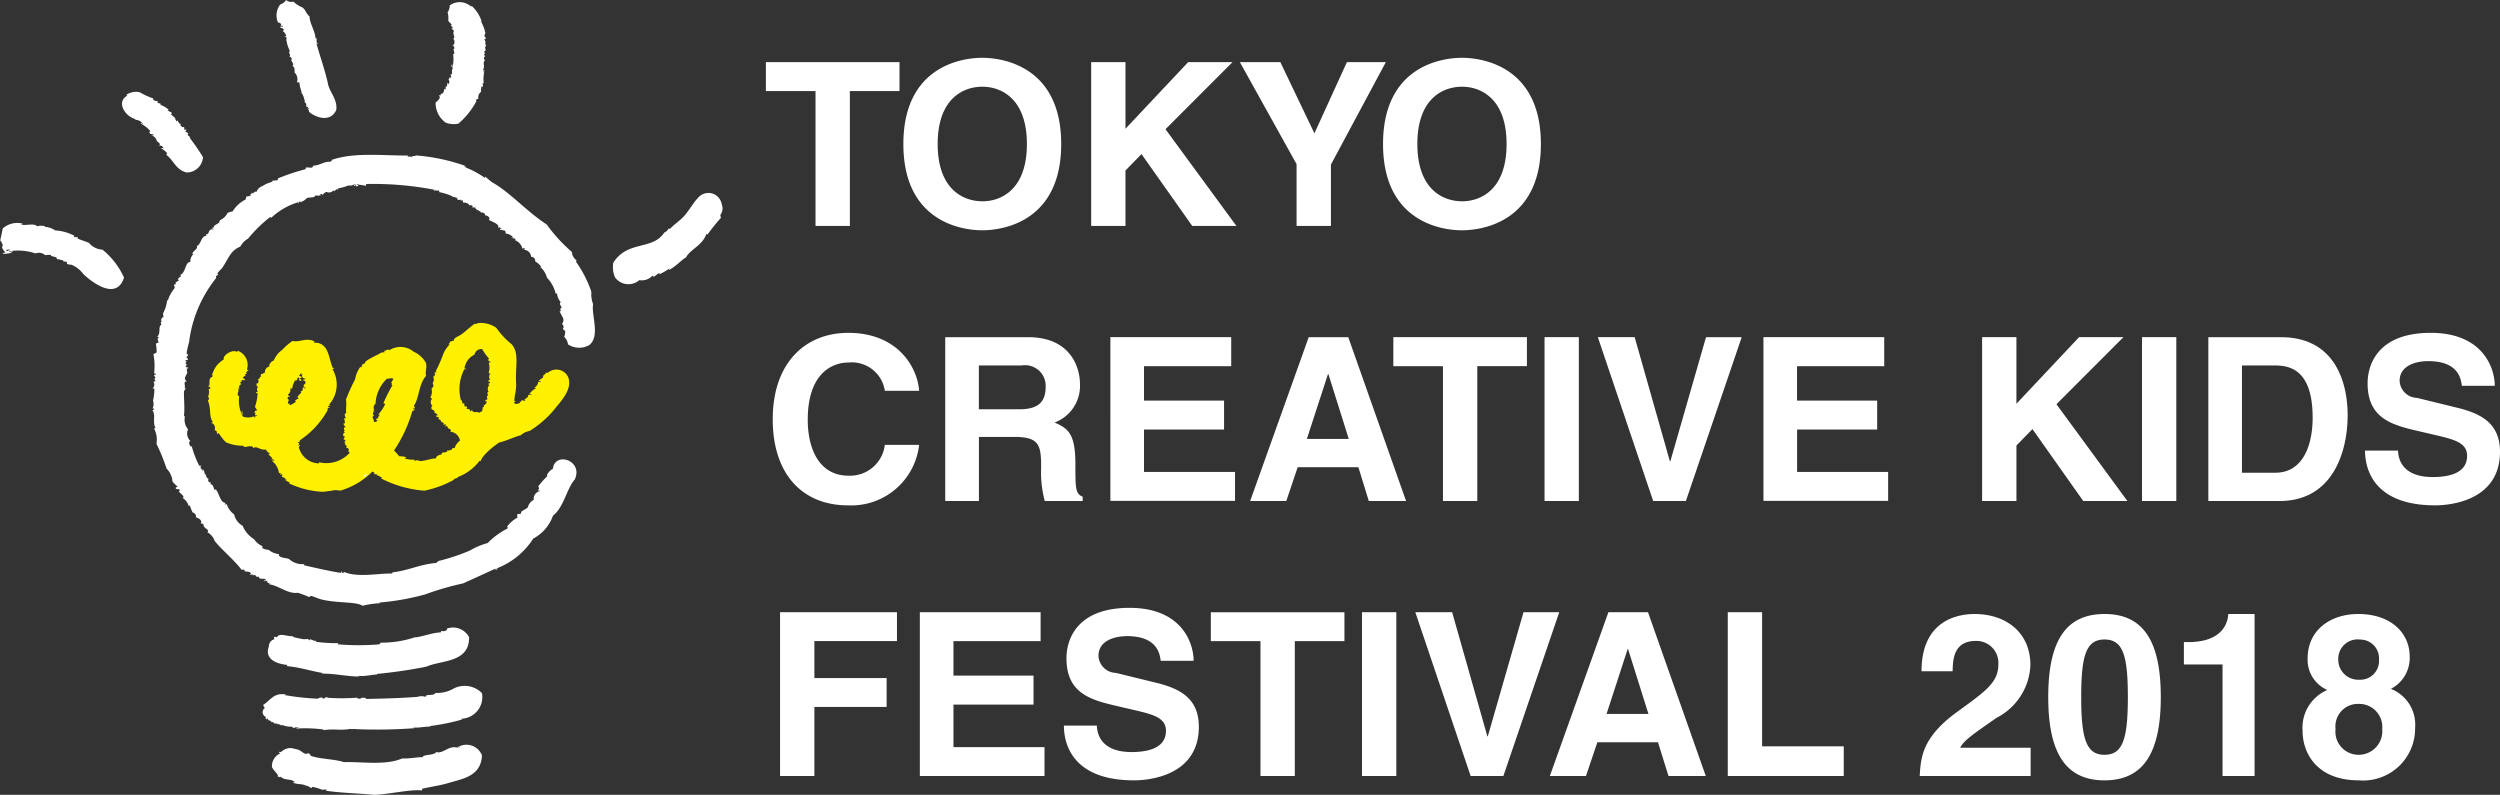
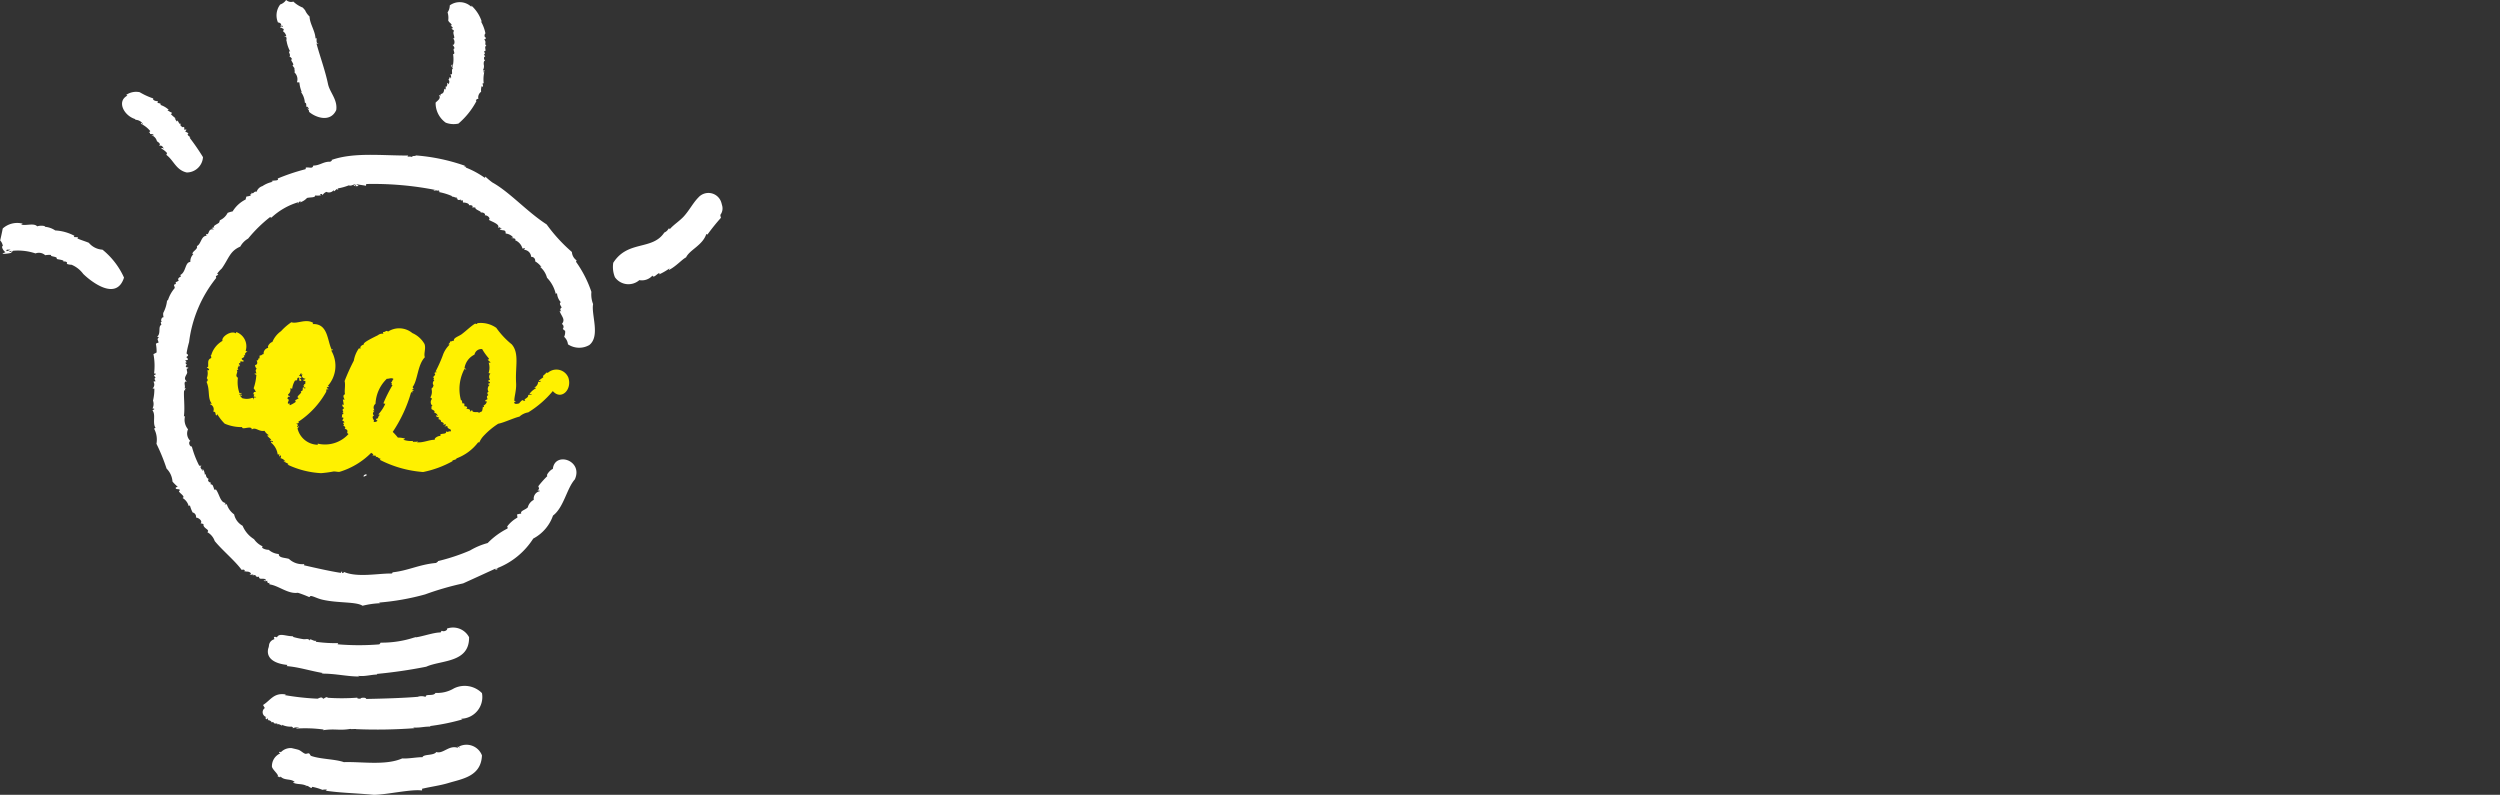
<svg xmlns="http://www.w3.org/2000/svg" id="logo.svg" width="173" height="55" viewBox="0 0 173 55">
  <rect x="0" y="0" width="173" height="55" fill="#333333" stroke="none" />
  <defs>
    <style>
      .cls-1 {
        fill: #fff100;
      }

      .cls-1, .cls-2 {
        fill-rule: evenodd;
      }

      .cls-2 {
        fill: #fff;
      }
    </style>
  </defs>
-   <path id="シェイプ_159" data-name="シェイプ 159" class="cls-1" d="M296.33,146.13a0.892,0.892,0,0,0-1.416-.333l-0.127-.008c-0.044.153-.267,0.156-0.189,0.32a3.568,3.568,0,0,0-.311.23c0.055,0.095.107-.046,0.124,0.049-0.011.061-.1,0.032-0.171,0.033a0.447,0.447,0,0,1-.279.4c0.05,0.011.121,0,.125,0.049a1.292,1.292,0,0,0-.446.388c0.062,0.011.155,0,.165,0.052a0.661,0.661,0,0,0-.256.026c0.042,0.244-.394.256-0.193,0.4a0.281,0.281,0,0,1-.209-0.053,1.32,1.32,0,0,0-.226.234c-0.1.024-.367,0.092-0.331-0.1,0.252,0,.01-0.024.005-0.083-0.021-.252.151-0.706,0.119-1.235-0.067-1.118.24-2.047-.3-2.67a5.589,5.589,0,0,1-1.069-1.141,1.85,1.85,0,0,0-1.291-.326c-0.062.022-.024,0.1-0.171,0.03-0.3.178-.6,0.484-0.932,0.733-0.2.151-.61,0.258-0.536,0.464-0.128-.037-0.129.065-0.256,0.026a0.269,0.269,0,0,1-.139.2c0.031,0.011.082,0.006,0.081,0.047a1.852,1.852,0,0,0-.47.759,10,10,0,0,1-.49,1.089c0.032,0.012.083,0.007,0.082,0.046a0.189,0.189,0,0,0-.174.073c0.165,0.054-.033.224-0.1,0.284,0.195,0.023-.048.182,0.114,0.214a0.22,0.22,0,0,0-.063.328,0.353,0.353,0,0,1-.142.239,0.786,0.786,0,0,1-.081.617,0.316,0.316,0,0,1,.122.091,0.328,0.328,0,0,0,.053.5c-0.139-.05-0.073.125-0.1,0.2,0.156,0.108.27,0.116,0.2,0.261a0.282,0.282,0,0,1,.239.222c-0.05-.009-0.091-0.08-0.127-0.008,0.1,0.154.345,0.056,0.156,0.216,0.195,0.085.165,0.038,0.2,0.178-0.02.035,0.277,0.063,0.156,0.217,0.076,0.044.148-.115,0.168,0.01,0.008,0.082-.061.079-0.091,0.119a0.724,0.724,0,0,1,.212-0.029c-0.039.246,0.383,0.166,0.188,0.384a0.754,0.754,0,0,1,.68.621,0.953,0.953,0,0,0-.371.517,0.161,0.161,0,0,0-.22.152c-0.169-.1-0.024.086-0.295-0.017,0.1,0.259-.531.07-0.358,0.309-0.211-.015-0.49.183-0.4,0.268-0.369-.013-0.828.221-1.237,0.174,0-.047.065-0.061,0.005-0.083-0.069.092-.124,0.071-0.168-0.01,0.031,0.194-.261-0.039-0.085,0a1.774,1.774,0,0,1-.713-0.084,0.314,0.314,0,0,0,.132-0.076,1.605,1.605,0,0,0-.5-0.071,3.8,3.8,0,0,0-.357-0.394,9.707,9.707,0,0,0,1.271-2.742c0.05,0,.119.014,0.129-0.034-0.032-.011-0.084-0.006-0.082-0.046a0.116,0.116,0,0,0,.131-0.076c-0.071-.02-0.112.055-0.126-0.007a0.648,0.648,0,0,1,.132-0.075,0.248,0.248,0,0,1-.077-0.129c0.357-.471.335-1.536,0.847-2.062-0.1-.213.091-0.611-0.027-0.914a1.8,1.8,0,0,0-.842-0.755,1.424,1.424,0,0,0-1.684-.1c-0.126-.134-0.18.06-0.339,0.022-0.021.069,0.055,0.109-.008,0.124a0.458,0.458,0,0,0-.345.1c-0.259.133-1.121,0.534-.97,0.646-0.132.025-.311,0.152-0.229,0.277-0.041,0-.084-0.006-0.125-0.007a2.107,2.107,0,0,0-.349.848,13.669,13.669,0,0,0-.638,1.413c0.076,0.26-.028.66,0.027,0.913-0.184.06-.083,0.26-0.022,0.372l-0.127-.008a2.723,2.723,0,0,1,.061.377,0.3,0.3,0,0,1-.082-0.046c-0.058.181,0.1,0.172,0.109,0.3-0.169-.032-0.087.243-0.015,0.247-0.178-.018-0.036.09-0.009,0.124-0.188.014-.077,0.087-0.141,0.239,0.229-.022.06,0.142,0.029,0.21a0.25,0.25,0,0,1,.16.134c-0.238.028,0.106,0.173-.1,0.2,0.082,0.05.238,0.14,0.11,0.255a0.178,0.178,0,0,1,.2.136c-0.011.116-.063,0.123,0.071,0.211a2.181,2.181,0,0,1-2.153.658,0.042,0.042,0,0,1-.006.083,1.465,1.465,0,0,1-1.367-1.118c0-.055.15-0.145,0.052-0.163-0.013.045-.075,0.1-0.087,0.037,0.129-.181-0.013-0.16-0.068-0.253,0.1,0.088.294-.083,0.131-0.075a5.94,5.94,0,0,0,1.947-2.08c0.036-.049-0.022-0.283.137-0.157,0.06-.13-0.134-0.04-0.074-0.17,0.218-.035.139-0.061,0.047-0.081a2.09,2.09,0,0,0,.239-2.471c0.066,0.033.188-.071,0.089-0.078,0,0.025-.009.049-0.045,0.039-0.319-.611-0.243-1.832-1.326-1.779a0.265,0.265,0,0,1,.048-0.08c-0.524-.32-1.129.094-1.519-0.049a4.022,4.022,0,0,0-.715.619,1.707,1.707,0,0,0-.6.753c-0.122,0-.393.3-0.278,0.4a0.392,0.392,0,0,0-.324.437c-0.124-.008-0.18.153-0.258,0.067a0.4,0.4,0,0,0-.015.247c-0.128-.143-0.041.179-0.219,0.112,0.071,0.131.086,0.311-.1,0.325a0.329,0.329,0,0,0,.111.256c-0.122.118-.053,0.173-0.02,0.33-0.051,0-.12-0.015-0.13.033,0.037,0.047.154,0.023,0.12,0.132a3.44,3.44,0,0,1-.182.86,1.063,1.063,0,0,1,.154.257c-0.236-.03-0.089.108-0.222,0.153,0.2-.007.061,0.04,0.075,0.17,0.062,0.011.156,0,.165,0.051-0.242-.025-0.073.073-0.221,0.154,0.051-.057.052-0.1-0.034-0.128a1.054,1.054,0,0,1-.8-0.006c0.22-.01-0.107-0.042-0.032-0.167a0.233,0.233,0,0,1,.082.046c0.078-.158-0.181-0.025-0.16-0.135,0.055,0.011.235-.05,0.131-0.075-0.05,0-.1.069-0.126-0.007a2.261,2.261,0,0,1-.1-1.043c-0.261-.149.069-0.389-0.092-0.543,0.042,0,.084,0,0.126.008-0.117-.2.024-0.137,0.02-0.332a0.121,0.121,0,0,0,.08.088,0.549,0.549,0,0,0-.072-0.211c0.114-.066.129,0.068,0.093-0.118,0.129-.074.2,0.067,0.257-0.068a0.276,0.276,0,0,1-.16-0.134c0.129-.13.252-0.091,0.142-0.24,0.049,0,.118.014,0.127-0.034-0.115-.032.064-0.2,0.143-0.24-0.049-.01-0.12,0-0.124-0.05a1.044,1.044,0,0,0-.639-1.281c-0.08,0,.02.07-0.047,0.081-0.332-.217-1.028.254-0.92,0.524a1.675,1.675,0,0,0-.781.989c-0.094,0,.049.108-0.012,0.207-0.281.1-.17,0.379-0.207,0.609-0.227-.009.092,0.087,0.071,0.212-0.061.012-.074,0.046-0.127-0.008a0.891,0.891,0,0,1-.035.578,0.143,0.143,0,0,1-.016.248c0.258,0.574.052,1.126,0.37,1.514-0.049,0-.118-0.015-0.128.034a0.37,0.37,0,0,1,.221.511c0.256,0.022.088,0.21,0.237,0.262,0.08,0-.019-0.069.048-0.08a3.336,3.336,0,0,0,.509.652,2.955,2.955,0,0,0,1.211.238c-0.035.234,0.661-.148,0.666,0.165,0.267-.192.472,0.167,0.882,0.094a0.764,0.764,0,0,0,.319.31c-0.05,0-.119-0.015-0.13.033a3.17,3.17,0,0,0,.28.265,0.122,0.122,0,0,0-.089.078c0.1,0,.2,0,0.2.094-0.093.022-.127-0.124-0.129,0.034a1.26,1.26,0,0,1,.456.815,0.241,0.241,0,0,0,.172-0.031c-0.109.042-.1,0.254,0.034,0.127-0.045,0-.106-0.026-0.039-0.044,0.112,0.059.056,0.124,0.029,0.209a0.568,0.568,0,0,1,.362.27c-0.021-.037-0.218-0.144-0.123-0.048s0.46,0.2.24,0.222a6.159,6.159,0,0,0,2.331.595,7.8,7.8,0,0,0,.852-0.115c0.159-.012.315,0.041,0.422,0.025a5.214,5.214,0,0,0,2.194-1.319c0.076,0.073.227,0.1,0.074,0.171,0.1,0.037.4,0,.2,0.136,0.222-.075.175,0.078,0.374,0.1a0.269,0.269,0,0,1-.047.081,7.834,7.834,0,0,0,2.991.842,7.062,7.062,0,0,0,2.033-.749c-0.07-.085.327-0.1,0.266-0.191a3.335,3.335,0,0,0,1.506-1.112c0.014-.012.068,0.015,0.085,0a1.6,1.6,0,0,1,.325-0.478,5.236,5.236,0,0,1,.981-0.811c0.391-.073,1.087-0.407,1.468-0.492a1.2,1.2,0,0,1,.61-0.295,6.944,6.944,0,0,0,1.7-1.473C295.842,147.731,296.607,146.956,296.33,146.13Zm-18.908,1.562a0.187,0.187,0,0,1,.034.126,2.094,2.094,0,0,1-.394.224c-0.057-.038.027-0.216-0.121-0.089-0.095-.162.174-0.245-0.061-0.377,0.041-.059.044-0.159,0.176-0.115,0.02-.107-0.161-0.041-0.116-0.172a0.391,0.391,0,0,0,.152-0.4c0.022-.061.053,0.018,0.127,0.006a1.438,1.438,0,0,1,.2-0.568c0.277,0.035.027-.241,0.307-0.188-0.084.074,0.02,0.076-.013,0.206l0.126,0.009a0.1,0.1,0,0,0-.117-0.133c0.021-.078.163-0.022,0.135-0.157a0.558,0.558,0,0,0-.166-0.051,1.148,1.148,0,0,0,.139-0.2c0.1,0.084-.092.145,0.121,0.09-0.143.154,0.025,0.3,0.193,0.3a0.207,0.207,0,0,1-.216.07,0.344,0.344,0,0,0,.206.1c0,0.069-.008.137-0.014,0.206-0.188-.042.058,0.118-0.13,0.075,0.046,0.064.024,0.186,0.158,0.175,0.012,0.082-.2.049-0.124-0.048-0.162,0,.04.316-0.229,0.276,0.236,0.118-.438.414-0.115,0.49A1.061,1.061,0,0,1,277.422,147.692Zm6.628-1.22c0.152,0.047-.041.174,0.116,0.173a9.493,9.493,0,0,0-.627,1.245c0,0.051.075,0.042,0.123,0.051a2.709,2.709,0,0,1-.467.718c0,0.049.075,0.039,0.124,0.049-0.217.063-.063,0.286-0.313,0.271a0.213,0.213,0,0,0,.119.132,0.251,0.251,0,0,1-.3.065c0.2-.01-0.223-0.335.068-0.41-0.072-.006-0.154-0.28.015-0.249-0.027-.033-0.169-0.141.008-0.124a0.324,0.324,0,0,1,.07-0.451,2.553,2.553,0,0,1,.83-1.774c-0.147.143,0.29-.093,0.418,0.066C284.123,146.3,284.19,146.385,284.05,146.472Zm6.86-.21a0.3,0.3,0,0,1-.131.075,0.116,0.116,0,0,0,.121.09,0.1,0.1,0,0,1-.133.116,0.115,0.115,0,0,0,.12.09,0.374,0.374,0,0,0-.072.493c-0.135,0-.095.178-0.013,0.206-0.146.089-.119,0.139-0.06,0.288a0.677,0.677,0,0,0-.176.112c0,0.05.074,0.039,0.124,0.05a0.358,0.358,0,0,1-.229.276c0.051,0.069.045,0.17-.048,0.08a1.221,1.221,0,0,1-.062.328,1.245,1.245,0,0,0-.219.11c0.011-.139-0.457.048-0.453-0.192-0.083,0-.06.109-0.173,0.072,0.116-.111-0.114-0.16-0.242-0.179,0.1-.07.1-0.149-0.158-0.176,0.084-.073.011-0.1,0.012-0.206-0.135.089-.135-0.032-0.155-0.217-0.041,0-.036.049-0.048,0.081a2.963,2.963,0,0,1,.224-2.224,0.328,0.328,0,0,1,.124.048,0.116,0.116,0,0,0-.122-0.09,1.254,1.254,0,0,1,.694-0.954,0.483,0.483,0,0,1,.531-0.382,3.915,3.915,0,0,0,.466.65c0.012,0.071-.037.076-0.089,0.076a0.958,0.958,0,0,0,.2.179c-0.01.048-.08,0.03-0.129,0.034a1.1,1.1,0,0,1,0,.7c0,0.048.074,0.039,0.124,0.049A0.327,0.327,0,0,0,290.91,146.262Z" transform="translate(-257 -120)" />
+   <path id="シェイプ_159" data-name="シェイプ 159" class="cls-1" d="M296.33,146.13a0.892,0.892,0,0,0-1.416-.333l-0.127-.008c-0.044.153-.267,0.156-0.189,0.32a3.568,3.568,0,0,0-.311.23c0.055,0.095.107-.046,0.124,0.049-0.011.061-.1,0.032-0.171,0.033a0.447,0.447,0,0,1-.279.4c0.05,0.011.121,0,.125,0.049a1.292,1.292,0,0,0-.446.388c0.062,0.011.155,0,.165,0.052a0.661,0.661,0,0,0-.256.026c0.042,0.244-.394.256-0.193,0.4a0.281,0.281,0,0,1-.209-0.053,1.32,1.32,0,0,0-.226.234c-0.1.024-.367,0.092-0.331-0.1,0.252,0,.01-0.024.005-0.083-0.021-.252.151-0.706,0.119-1.235-0.067-1.118.24-2.047-.3-2.67a5.589,5.589,0,0,1-1.069-1.141,1.85,1.85,0,0,0-1.291-.326c-0.062.022-.024,0.1-0.171,0.03-0.3.178-.6,0.484-0.932,0.733-0.2.151-.61,0.258-0.536,0.464-0.128-.037-0.129.065-0.256,0.026a0.269,0.269,0,0,1-.139.2c0.031,0.011.082,0.006,0.081,0.047a1.852,1.852,0,0,0-.47.759,10,10,0,0,1-.49,1.089c0.032,0.012.083,0.007,0.082,0.046a0.189,0.189,0,0,0-.174.073c0.165,0.054-.033.224-0.1,0.284,0.195,0.023-.048.182,0.114,0.214a0.22,0.22,0,0,0-.063.328,0.353,0.353,0,0,1-.142.239,0.786,0.786,0,0,1-.081.617,0.316,0.316,0,0,1,.122.091,0.328,0.328,0,0,0,.053.5c-0.139-.05-0.073.125-0.1,0.2,0.156,0.108.27,0.116,0.2,0.261a0.282,0.282,0,0,1,.239.222c-0.05-.009-0.091-0.08-0.127-0.008,0.1,0.154.345,0.056,0.156,0.216,0.195,0.085.165,0.038,0.2,0.178-0.02.035,0.277,0.063,0.156,0.217,0.076,0.044.148-.115,0.168,0.01,0.008,0.082-.061.079-0.091,0.119a0.724,0.724,0,0,1,.212-0.029c-0.039.246,0.383,0.166,0.188,0.384c-0.169-.1-0.024.086-0.295-0.017,0.1,0.259-.531.07-0.358,0.309-0.211-.015-0.49.183-0.4,0.268-0.369-.013-0.828.221-1.237,0.174,0-.047.065-0.061,0.005-0.083-0.069.092-.124,0.071-0.168-0.01,0.031,0.194-.261-0.039-0.085,0a1.774,1.774,0,0,1-.713-0.084,0.314,0.314,0,0,0,.132-0.076,1.605,1.605,0,0,0-.5-0.071,3.8,3.8,0,0,0-.357-0.394,9.707,9.707,0,0,0,1.271-2.742c0.05,0,.119.014,0.129-0.034-0.032-.011-0.084-0.006-0.082-0.046a0.116,0.116,0,0,0,.131-0.076c-0.071-.02-0.112.055-0.126-0.007a0.648,0.648,0,0,1,.132-0.075,0.248,0.248,0,0,1-.077-0.129c0.357-.471.335-1.536,0.847-2.062-0.1-.213.091-0.611-0.027-0.914a1.8,1.8,0,0,0-.842-0.755,1.424,1.424,0,0,0-1.684-.1c-0.126-.134-0.18.06-0.339,0.022-0.021.069,0.055,0.109-.008,0.124a0.458,0.458,0,0,0-.345.1c-0.259.133-1.121,0.534-.97,0.646-0.132.025-.311,0.152-0.229,0.277-0.041,0-.084-0.006-0.125-0.007a2.107,2.107,0,0,0-.349.848,13.669,13.669,0,0,0-.638,1.413c0.076,0.26-.028.66,0.027,0.913-0.184.06-.083,0.26-0.022,0.372l-0.127-.008a2.723,2.723,0,0,1,.061.377,0.3,0.3,0,0,1-.082-0.046c-0.058.181,0.1,0.172,0.109,0.3-0.169-.032-0.087.243-0.015,0.247-0.178-.018-0.036.09-0.009,0.124-0.188.014-.077,0.087-0.141,0.239,0.229-.022.06,0.142,0.029,0.21a0.25,0.25,0,0,1,.16.134c-0.238.028,0.106,0.173-.1,0.2,0.082,0.05.238,0.14,0.11,0.255a0.178,0.178,0,0,1,.2.136c-0.011.116-.063,0.123,0.071,0.211a2.181,2.181,0,0,1-2.153.658,0.042,0.042,0,0,1-.006.083,1.465,1.465,0,0,1-1.367-1.118c0-.055.15-0.145,0.052-0.163-0.013.045-.075,0.1-0.087,0.037,0.129-.181-0.013-0.16-0.068-0.253,0.1,0.088.294-.083,0.131-0.075a5.94,5.94,0,0,0,1.947-2.08c0.036-.049-0.022-0.283.137-0.157,0.06-.13-0.134-0.04-0.074-0.17,0.218-.035.139-0.061,0.047-0.081a2.09,2.09,0,0,0,.239-2.471c0.066,0.033.188-.071,0.089-0.078,0,0.025-.009.049-0.045,0.039-0.319-.611-0.243-1.832-1.326-1.779a0.265,0.265,0,0,1,.048-0.08c-0.524-.32-1.129.094-1.519-0.049a4.022,4.022,0,0,0-.715.619,1.707,1.707,0,0,0-.6.753c-0.122,0-.393.3-0.278,0.4a0.392,0.392,0,0,0-.324.437c-0.124-.008-0.18.153-0.258,0.067a0.4,0.4,0,0,0-.015.247c-0.128-.143-0.041.179-0.219,0.112,0.071,0.131.086,0.311-.1,0.325a0.329,0.329,0,0,0,.111.256c-0.122.118-.053,0.173-0.02,0.33-0.051,0-.12-0.015-0.13.033,0.037,0.047.154,0.023,0.12,0.132a3.44,3.44,0,0,1-.182.86,1.063,1.063,0,0,1,.154.257c-0.236-.03-0.089.108-0.222,0.153,0.2-.007.061,0.04,0.075,0.17,0.062,0.011.156,0,.165,0.051-0.242-.025-0.073.073-0.221,0.154,0.051-.057.052-0.1-0.034-0.128a1.054,1.054,0,0,1-.8-0.006c0.22-.01-0.107-0.042-0.032-0.167a0.233,0.233,0,0,1,.082.046c0.078-.158-0.181-0.025-0.16-0.135,0.055,0.011.235-.05,0.131-0.075-0.05,0-.1.069-0.126-0.007a2.261,2.261,0,0,1-.1-1.043c-0.261-.149.069-0.389-0.092-0.543,0.042,0,.084,0,0.126.008-0.117-.2.024-0.137,0.02-0.332a0.121,0.121,0,0,0,.08.088,0.549,0.549,0,0,0-.072-0.211c0.114-.066.129,0.068,0.093-0.118,0.129-.074.2,0.067,0.257-0.068a0.276,0.276,0,0,1-.16-0.134c0.129-.13.252-0.091,0.142-0.24,0.049,0,.118.014,0.127-0.034-0.115-.032.064-0.2,0.143-0.24-0.049-.01-0.12,0-0.124-0.05a1.044,1.044,0,0,0-.639-1.281c-0.08,0,.02.07-0.047,0.081-0.332-.217-1.028.254-0.92,0.524a1.675,1.675,0,0,0-.781.989c-0.094,0,.049.108-0.012,0.207-0.281.1-.17,0.379-0.207,0.609-0.227-.009.092,0.087,0.071,0.212-0.061.012-.074,0.046-0.127-0.008a0.891,0.891,0,0,1-.035.578,0.143,0.143,0,0,1-.016.248c0.258,0.574.052,1.126,0.37,1.514-0.049,0-.118-0.015-0.128.034a0.37,0.37,0,0,1,.221.511c0.256,0.022.088,0.21,0.237,0.262,0.08,0-.019-0.069.048-0.08a3.336,3.336,0,0,0,.509.652,2.955,2.955,0,0,0,1.211.238c-0.035.234,0.661-.148,0.666,0.165,0.267-.192.472,0.167,0.882,0.094a0.764,0.764,0,0,0,.319.31c-0.05,0-.119-0.015-0.13.033a3.17,3.17,0,0,0,.28.265,0.122,0.122,0,0,0-.089.078c0.1,0,.2,0,0.2.094-0.093.022-.127-0.124-0.129,0.034a1.26,1.26,0,0,1,.456.815,0.241,0.241,0,0,0,.172-0.031c-0.109.042-.1,0.254,0.034,0.127-0.045,0-.106-0.026-0.039-0.044,0.112,0.059.056,0.124,0.029,0.209a0.568,0.568,0,0,1,.362.27c-0.021-.037-0.218-0.144-0.123-0.048s0.46,0.2.24,0.222a6.159,6.159,0,0,0,2.331.595,7.8,7.8,0,0,0,.852-0.115c0.159-.012.315,0.041,0.422,0.025a5.214,5.214,0,0,0,2.194-1.319c0.076,0.073.227,0.1,0.074,0.171,0.1,0.037.4,0,.2,0.136,0.222-.075.175,0.078,0.374,0.1a0.269,0.269,0,0,1-.047.081,7.834,7.834,0,0,0,2.991.842,7.062,7.062,0,0,0,2.033-.749c-0.07-.085.327-0.1,0.266-0.191a3.335,3.335,0,0,0,1.506-1.112c0.014-.012.068,0.015,0.085,0a1.6,1.6,0,0,1,.325-0.478,5.236,5.236,0,0,1,.981-0.811c0.391-.073,1.087-0.407,1.468-0.492a1.2,1.2,0,0,1,.61-0.295,6.944,6.944,0,0,0,1.7-1.473C295.842,147.731,296.607,146.956,296.33,146.13Zm-18.908,1.562a0.187,0.187,0,0,1,.034.126,2.094,2.094,0,0,1-.394.224c-0.057-.038.027-0.216-0.121-0.089-0.095-.162.174-0.245-0.061-0.377,0.041-.059.044-0.159,0.176-0.115,0.02-.107-0.161-0.041-0.116-0.172a0.391,0.391,0,0,0,.152-0.4c0.022-.061.053,0.018,0.127,0.006a1.438,1.438,0,0,1,.2-0.568c0.277,0.035.027-.241,0.307-0.188-0.084.074,0.02,0.076-.013,0.206l0.126,0.009a0.1,0.1,0,0,0-.117-0.133c0.021-.078.163-0.022,0.135-0.157a0.558,0.558,0,0,0-.166-0.051,1.148,1.148,0,0,0,.139-0.2c0.1,0.084-.092.145,0.121,0.09-0.143.154,0.025,0.3,0.193,0.3a0.207,0.207,0,0,1-.216.07,0.344,0.344,0,0,0,.206.1c0,0.069-.008.137-0.014,0.206-0.188-.042.058,0.118-0.13,0.075,0.046,0.064.024,0.186,0.158,0.175,0.012,0.082-.2.049-0.124-0.048-0.162,0,.04.316-0.229,0.276,0.236,0.118-.438.414-0.115,0.49A1.061,1.061,0,0,1,277.422,147.692Zm6.628-1.22c0.152,0.047-.041.174,0.116,0.173a9.493,9.493,0,0,0-.627,1.245c0,0.051.075,0.042,0.123,0.051a2.709,2.709,0,0,1-.467.718c0,0.049.075,0.039,0.124,0.049-0.217.063-.063,0.286-0.313,0.271a0.213,0.213,0,0,0,.119.132,0.251,0.251,0,0,1-.3.065c0.2-.01-0.223-0.335.068-0.41-0.072-.006-0.154-0.28.015-0.249-0.027-.033-0.169-0.141.008-0.124a0.324,0.324,0,0,1,.07-0.451,2.553,2.553,0,0,1,.83-1.774c-0.147.143,0.29-.093,0.418,0.066C284.123,146.3,284.19,146.385,284.05,146.472Zm6.86-.21a0.3,0.3,0,0,1-.131.075,0.116,0.116,0,0,0,.121.09,0.1,0.1,0,0,1-.133.116,0.115,0.115,0,0,0,.12.09,0.374,0.374,0,0,0-.072.493c-0.135,0-.095.178-0.013,0.206-0.146.089-.119,0.139-0.06,0.288a0.677,0.677,0,0,0-.176.112c0,0.05.074,0.039,0.124,0.05a0.358,0.358,0,0,1-.229.276c0.051,0.069.045,0.17-.048,0.08a1.221,1.221,0,0,1-.062.328,1.245,1.245,0,0,0-.219.11c0.011-.139-0.457.048-0.453-0.192-0.083,0-.06.109-0.173,0.072,0.116-.111-0.114-0.16-0.242-0.179,0.1-.07.1-0.149-0.158-0.176,0.084-.073.011-0.1,0.012-0.206-0.135.089-.135-0.032-0.155-0.217-0.041,0-.036.049-0.048,0.081a2.963,2.963,0,0,1,.224-2.224,0.328,0.328,0,0,1,.124.048,0.116,0.116,0,0,0-.122-0.09,1.254,1.254,0,0,1,.694-0.954,0.483,0.483,0,0,1,.531-0.382,3.915,3.915,0,0,0,.466.65c0.012,0.071-.037.076-0.089,0.076a0.958,0.958,0,0,0,.2.179c-0.01.048-.08,0.03-0.129,0.034a1.1,1.1,0,0,1,0,.7c0,0.048.074,0.039,0.124,0.049A0.327,0.327,0,0,0,290.91,146.262Z" transform="translate(-257 -120)" />
  <path id="シェイプ_160" data-name="シェイプ 160" class="cls-2" d="M290.259,121.445a2.7,2.7,0,0,1,.335.874c-0.058,0-.114.253,0.022,0.279a0.1,0.1,0,0,1-.123.122c0.213,0.2-.01.335,0.167,0.438-0.21.082,0.07,0.406-.159,0.387,0,0.136.154,0.117-.021,0.208,0.187,0.15-.078.03,0.109,0.178-0.146-.026-0.105.177-0.014,0.3-0.133-.085-0.1.281-0.094,0.251a0.546,0.546,0,0,1-.065.38c0.023,0.034.061,0,.1-0.007,0.025,0.086-.011.109-0.087,0.1a0.064,0.064,0,0,0,.08.049,2.24,2.24,0,0,0-.036.753,0.158,0.158,0,0,0-.108.065c0.019-.068.109,0.12,0.015,0.186-0.063.016-.016-0.033-0.044-0.072a1.029,1.029,0,0,0-.043.416,0.471,0.471,0,0,0-.187.5c-0.081-.059-0.257.143-0.124,0.122a5.317,5.317,0,0,1-1.259,1.579,1.55,1.55,0,0,1-.878-0.064,1.664,1.664,0,0,1-.7-1.389c0.148-.156.4-0.289,0.224-0.523,0.042,0.008.206,0.082,0.108-.064,0.243-.042.227-0.182,0.275-0.36,0.035-.02.055,0.027,0.08,0.05a0.645,0.645,0,0,0,0-.244c0.059,0.132.141-.075,0.117-0.215,0.045-.019.069,0.047,0.1,0.086,0.051-.136.086-0.267-0.044-0.315,0.125,0.025.075-.364,0.2-0.072a0.446,0.446,0,0,0-.044-0.316c0.248,0.108.011-.31,0.194-0.409-0.082-.07-0.188-0.169-0.058-0.257,0.043,0.071-.071.1,0.015,0.186a2.264,2.264,0,0,0,.042-0.9c0.224-.018-0.092-0.348.1-0.4a0.434,0.434,0,0,0-.153-0.25c0.171,0.082.218-.338,0.022-0.452,0.277,0.1-.057-0.373.093-0.495-0.04-.125-0.126-0.068-0.167-0.193a0.276,0.276,0,0,0,.094-0.007c-0.037-.131-0.265-0.2-0.072-0.2-0.07-.172-0.185-0.166-0.255-0.337a1.255,1.255,0,0,0-.044-0.558,0.858,0.858,0,0,0,.152-0.482,1.169,1.169,0,0,1,1.486.092c0.026,0,.014-0.082-0.007-0.093a2.547,2.547,0,0,1,.734,1.125C290.3,121.515,290.284,121.469,290.259,121.445ZM303.3,138.677c-0.034-.037.024-0.079,0.052-0.12a4.456,4.456,0,0,1-.725.425c-0.03-.028.01-0.06,0.025-0.09-0.158,0-.423.406-0.5,0.176a0.975,0.975,0,0,1-.91.317,1.147,1.147,0,0,1-1.689-.2,1.875,1.875,0,0,1-.116-1c1.007-1.583,2.706-.837,3.533-2.093a0.579,0.579,0,0,0,.285-0.252c0.071-.081.057-0.017,0.091,0.024,0.247-.3.667-0.556,0.968-0.883,0.375-.407.659-0.96,1-1.3a0.931,0.931,0,0,1,1.607.354c0.011,0.03.038,0.144,0.038,0.146a0.738,0.738,0,0,1-.11.688,0.634,0.634,0,0,0,.042.2,14.5,14.5,0,0,0-.923,1.147c-0.028.031-.06-0.009-0.091-0.024-0.246.779-1.161,1.1-1.4,1.618C304.211,137.935,303.792,138.428,303.3,138.677Zm-26.9-18.37a0.8,0.8,0,0,0,.4-0.31,0.5,0.5,0,0,0,.5.113,2.036,2.036,0,0,0,.652.416c0.013,0.012.183,0.208,0.159,0.178a1.278,1.278,0,0,0,.311.438c0.013,0.517.387,0.977,0.413,1.532,0.168-.175-0.04.327,0.191,0.346-0.022.061-.053-0.019-0.126-0.008,0.252,0.926.6,1.853,0.8,2.813,0.122,0.569.672,1.073,0.567,1.792-0.422.919-1.5,0.484-1.912,0.094,0.091,0.088-.01-0.216-0.116-0.174,0.023-.061.053,0.019,0.126,0.007,0-.067-0.124-0.227-0.161-0.135-0.024-.072.027-0.305-0.108-0.3a1.37,1.37,0,0,0-.291-0.771,0.286,0.286,0,0,0,.081.046,2.31,2.31,0,0,1-.169-0.681l-0.169-.009a0.646,0.646,0,0,0-.17-0.681c0.06-.142-0.089-0.376.057-0.247a0.721,0.721,0,0,1-.195-0.263c0.217,0.017-.276-0.482-0.018-0.379a0.409,0.409,0,0,0-.2-0.221c0.154-.079-0.172-0.424.063-0.331a2.315,2.315,0,0,1-.252-0.727c-0.061-.063.1-0.323-0.151-0.3,0.01-.049.08-0.03,0.13-0.035a0.538,0.538,0,0,0-.233-0.348,0.233,0.233,0,0,0,.053-0.165c-0.048.025-.152-0.127-0.209-0.054-0.061-.022.02-0.052,0.008-0.126a0.34,0.34,0,0,1,.124.05c0.05-.123-0.089-0.08-0.164-0.094,0.154-.048.009-0.219-0.155-0.218A1.243,1.243,0,0,1,276.394,120.307Zm-8.5,6.688c0.048,0.059.013,0.067-.007,0.126,0.108,0.021.312,0.043,0.2,0.138a1.548,1.548,0,0,1,.572.328c0,0.04-.053.029-0.086,0.036a2.348,2.348,0,0,0,.328.187,0.128,0.128,0,0,1-.09.079,2.434,2.434,0,0,0,.362.315c0.1,0.089-.047-0.022-0.083-0.047a0.65,0.65,0,0,0,.155.26c0.039-.256.126,0.251,0.245,0.141,0.058,0.018,0,.073-0.048.08,0.106,0.074.133,0.216,0.287,0.143,0.069,0.182-.093.218,0.159,0.177a0.114,0.114,0,0,1-.092.12,1.271,1.271,0,0,0,.246.141c-0.225.149,0.274,0.293,0.066,0.3a15.074,15.074,0,0,1,.933,1.355,1.132,1.132,0,0,1-1.125,1.062c-0.742-.166-0.9-0.84-1.407-1.215a0.312,0.312,0,0,1,.05-0.123,1.334,1.334,0,0,0-.4-0.318c0.013-.1.143,0,0.169,0.011-0.06-.128-0.148-0.275-0.328-0.187-0.006-.036.019-0.039,0.045-0.04,0.053-.179-0.129-0.221-0.193-0.3a0.582,0.582,0,0,0-.357-0.4c0.023-.06.054,0.021,0.127,0.008,0-.107-0.136-0.092-0.248-0.1,0.023-.079-0.02-0.152-0.037-0.085-0.121-.031.068-0.062,0.05-0.124a1.908,1.908,0,0,0-.646-0.5c0.048-.125.109,0.055,0.165,0.051a0.64,0.64,0,0,0-.53-0.324c-0.048-.011-0.021-0.043,0-0.042-0.789-.219-1.329-1.222-0.577-1.626,0-.041-0.05-0.036-0.082-0.047a1.2,1.2,0,0,1,.945-0.194,4.866,4.866,0,0,0,.947.434C267.541,126.872,267.66,126.993,267.889,127Zm6.513,6.34c0.134,0.135.148-.132,0.343-0.063a0.621,0.621,0,0,1,.406-0.394,1.958,1.958,0,0,1,.7-0.294c0-.04-0.05-0.035-0.082-0.046,0.1-.084.563,0.007,0.435-0.183a14,14,0,0,1,1.9-.639c0.05,0,.04-0.074.05-0.122,0.265-.039.451,0.111,0.517-0.137,0.456,0,.7-0.285,1.16-0.265,0.038-.01.192-0.1,0.092-0.12,1.522-.536,3.381-0.31,5.315-0.307a0.282,0.282,0,0,0-.047.081,0.742,0.742,0,0,1,.337.021c-0.091-.118.3-0.038,0.219-0.113a13.24,13.24,0,0,1,3.387.707c0.061,0.022-.007.037,0,0.084,0.118,0,.15-0.071.082,0.046a6.093,6.093,0,0,1,1.311.708c0.042,0,.037-0.049.048-0.081a4.841,4.841,0,0,0,.483.406c1.21,0.673,2.392,2.023,3.76,2.907a11.13,11.13,0,0,0,1.746,1.906,0.768,0.768,0,0,0,.3.563c0.062,0.022-.019.052-0.008,0.125a7.92,7.92,0,0,1,1.058,2.074,1.829,1.829,0,0,0,.118.845c-0.14.72,0.511,2.216-.26,2.831a1.4,1.4,0,0,1-1.48-.048,0.829,0.829,0,0,0-.264-0.518,0.813,0.813,0,0,0,.068-0.415,0.7,0.7,0,0,1-.161-0.136,0.222,0.222,0,0,0-.064-0.338c0.256-.319,0-0.486-0.157-0.889l0.127,0.008a0.136,0.136,0,0,1,.015-0.25c-0.038-.127-0.206-0.261-0.061-0.381a1.017,1.017,0,0,1-.259-0.6,0.064,0.064,0,0,0-.087.038,2.369,2.369,0,0,0-.608-1.127,1.46,1.46,0,0,0-.463-0.74c0.022-.059.036,0.006,0.084,0.006a1.466,1.466,0,0,0-.441-0.4,0.261,0.261,0,0,0-.277-0.31,0.519,0.519,0,0,0-.478-0.489,0.353,0.353,0,0,1,.05-0.123c-0.076-.009-0.092.046-0.172,0.032a0.868,0.868,0,0,0-.515-0.575c0.112-.1-0.1-0.143-0.245-0.141,0.01-.048.079-0.031,0.129-0.034a0.764,0.764,0,0,0-.533-0.284c0.014-.3-0.165-0.176-0.407-0.276,0.01-.048.079-0.03,0.13-0.034-0.018-.086-0.2-0.022-0.077-0.13-0.076-.01-0.092.046-0.172,0.032,0.154-.227-0.422-0.41-0.644-0.542,0.153-.066-0.051-0.331-0.277-0.309,0.1-.118-0.17-0.244-0.285-0.185,0.1-.1-0.42-0.2-0.359-0.357-0.085-.005-0.169-0.011-0.254-0.015,0.164-.08-0.025-0.177-0.2-0.138,0.063-.1-0.2-0.2-0.412-0.192a0.269,0.269,0,0,0-.032-0.17c-0.071.05-.173,0.044-0.081-0.047a0.36,0.36,0,0,1-.257.026c0.035-.132-0.148-0.065-0.031-0.168-0.177.057-.176-0.084-0.379-0.024,0-.026.061-0.047,0.086-0.036a4.287,4.287,0,0,0-1-.312c0.207-.032-0.108-0.2-0.081-0.046-0.059-.124-0.082-0.031-0.251-0.057,0.01-.049.079-0.031,0.129-0.035a22.229,22.229,0,0,0-4.761-.413c-0.05,0-.041.074-0.05,0.123-0.316-.062-0.448-0.058-0.713-0.127a0.55,0.55,0,0,1,.2.138,0.556,0.556,0,0,1-.337-0.02c0.036-.123.089,0.044,0.169,0.01-0.1-.229-0.276.062-0.507-0.031a3.845,3.845,0,0,1-.732.207c-0.175.2,0.1,0.076-.045,0.039-0.093-.024-0.309.322-0.258,0.069a0.412,0.412,0,0,1-.517.136,0.549,0.549,0,0,0-.269.234c-0.012-.051-0.035-0.135-0.167-0.052,0,0.041.05,0.036,0.082,0.047a1.08,1.08,0,0,1-.424.017c0.009,0.167-.294.114-0.562,0.175a1.076,1.076,0,0,1-.485.306,0.25,0.25,0,0,0,.047-0.081,0.229,0.229,0,0,0-.178.156c-0.06-.022.007-0.035,0-0.083a4.726,4.726,0,0,0-1.845,1.061,0.066,0.066,0,0,1-.082-0.046,9.484,9.484,0,0,0-1.533,1.5,1.41,1.41,0,0,0-.542.554c-0.725.306-.794,0.829-1.28,1.513a2.394,2.394,0,0,0-.318.358,0.084,0.084,0,0,0,.081.047c-0.053.1-.245,0.085-0.141,0.242a8.811,8.811,0,0,0-1.886,4.45,6.143,6.143,0,0,0-.175.785c0.117,0.1.169,0.119-.016,0.25,0.038,0.046.079,0.09,0.119,0.133-0.015.073-.079,0.091-0.174,0.073-0.039.091,0.2,0.162-.01,0.168,0.042,0.041,0,.154.119,0.132a1.1,1.1,0,0,0-.093.12c0.006,0.075.067,0.1,0.164,0.093,0.049,0.082-.086.065-0.089,0.08-0.024.09,0.041,0.231,0.023,0.294-0.047.174-.292,0.379-0.035,0.584-0.012.047-.044,0.021-0.042,0-0.215.066,0,.357-0.116,0.5a0.208,0.208,0,0,1,.129-0.035c-0.156.026-.015,0.334-0.135,0.118-0.076.273,0.062,1.2-.028,1.841a0.066,0.066,0,0,0,.087-0.037,1.008,1.008,0,0,0,.2.933,0.7,0.7,0,0,0,.162.805c-0.178.091-.029,0.426,0.1,0.384a6.579,6.579,0,0,0,.511,1.329l0.168,0.01c-0.187.079,0.014,0.235,0.063,0.339,0.065-.015-0.012-0.055.009-0.125a0.625,0.625,0,0,1,.145.385,0.066,0.066,0,0,0,.087-0.036,0.307,0.307,0,0,0,.191.346c-0.106.075-.025,0.232,0.154,0.26-0.089.177-.008,0.052,0.116,0.175a2.091,2.091,0,0,1,.109.3c0.017,0.02.109-.014,0.126,0.007,0.16,0.222.253,0.581,0.378,0.735a0.379,0.379,0,0,0,.285.185c-0.092.131-.122,0.1,0.079,0.089a1.371,1.371,0,0,0,.507.7,1.19,1.19,0,0,0,.587.789,1.989,1.989,0,0,0,.79.927,1.432,1.432,0,0,0,.605.5c-0.175.093,0.184,0.244,0.409,0.234a1.186,1.186,0,0,0,.7.294c-0.02.273,0.431,0.249,0.7,0.335a1.346,1.346,0,0,0,1.079.359,0.249,0.249,0,0,0-.048.081c0.839,0.193,1.916.437,2.593,0.533-0.023-.039-0.045-0.077.006-0.083,0.108,0,.049.033,0.037,0.086,0.084,0.019.132,0,.131-0.076,0.949,0.412,2.4.095,3.3,0.115,0.05-.012.112-0.066,0.048-0.081,1.112-.115,1.859-0.547,3.048-0.652,0.01-.042.192-0.1,0.093-0.121a13.745,13.745,0,0,0,2.248-.743,4.814,4.814,0,0,1,1.218-.513,5.173,5.173,0,0,1,1.375-1.006c0.007-.059.015-0.118-0.034-0.127a2.216,2.216,0,0,1,.717-0.627,0.764,0.764,0,0,0-.03-0.212,1.137,1.137,0,0,1,.3-0.065c-0.1-.195.272-0.247,0.45-0.433a0.8,0.8,0,0,1,.414-0.52,0.527,0.527,0,0,1,.418-0.6c-0.01-.057-0.1-0.041-0.167-0.052,0.148-.089.12-0.139,0.061-0.289a6.7,6.7,0,0,1,.637-0.715c-0.145-.011.18-0.421,0.369-0.48,0.132-1.236,2.121-.6,1.523.72-0.561.627-.765,1.945-1.511,2.505a2.857,2.857,0,0,1-1.368,1.592,5.186,5.186,0,0,1-2.543,2.066c0,0.048.04,0.026,0.042,0,0.15,0.068-.257.136-0.085,0-0.791.363-1.538,0.706-2.266,1.035a20.3,20.3,0,0,0-2.631.762,16.96,16.96,0,0,1-3.17.563c0,0.041.05,0.035,0.082,0.046a5.925,5.925,0,0,0-1.24.177c-0.437-.294-1.688-0.171-2.77-0.419-0.39-.09-0.646-0.258-0.832-0.259a0.3,0.3,0,0,1-.088.078,7.7,7.7,0,0,0-.787-0.3c-0.685.1-1.32-.489-1.955-0.58-0.048-.058-0.012-0.066.008-0.124-0.084.077-.2,0.011-0.162-0.136a0.277,0.277,0,0,1-.213.029c-0.132-.043.078-0.051,0.129-0.033-0.064-.264-0.532.027-0.49-0.282-0.062.055-.258,0.025-0.248-0.1a0.746,0.746,0,0,0-.215.029c0.184-.139-0.042-0.015-0.208-0.056,0.274-.048-0.069-0.292-0.243-0.181,0.121-.181,0,0.015-0.123-0.049,0.08,0.042.076-.19-0.165-0.094-0.477-.651-1.305-1.32-1.868-2a1.124,1.124,0,0,0-.512-0.616c0.223-.181-0.331-0.262-0.261-0.56a1.8,1.8,0,0,0-.209-0.054c0.159-.125-0.084-0.374-0.315-0.4a0.3,0.3,0,0,0-.232-0.349,2.464,2.464,0,0,1-.182-0.472,0.068,0.068,0,0,0-.088.037,0.925,0.925,0,0,0-.43-0.57c0.294-.1-0.466-0.466-0.18-0.514,0.007-.138-0.236-0.055-0.288-0.142-0.023-.114.092-0.075,0.135-0.118a3.2,3.2,0,0,1-.36-0.357,1.4,1.4,0,0,0-.41-0.9,13.2,13.2,0,0,0-.7-1.717,1.6,1.6,0,0,0-.148-1.014c-0.012-.072.037-0.077,0.089-0.078-0.24-.357.035-0.9-0.221-1.227a0.593,0.593,0,0,0,.132-0.077c0-.048-0.075-0.04-0.124-0.049a0.692,0.692,0,0,0,.033-0.542,3.421,3.421,0,0,0,.094-0.832l-0.126-.007a0.368,0.368,0,0,0,.07-0.457c0.01-.049.079-0.03,0.129-0.034-0.009-.132-0.141-0.18.016-0.25a0.72,0.72,0,0,1-.116-0.175,0.583,0.583,0,0,0,.131-0.076c0-.049-0.074-0.04-0.123-0.049a4.289,4.289,0,0,0-.045-1.342,1.19,1.19,0,0,0,.219-0.113,2.908,2.908,0,0,0-.048-0.589,0.184,0.184,0,0,1,.173-0.073c0.016-.2-0.144-0.215.023-0.376,0-.048-0.074-0.039-0.123-0.048,0.3-.194.057-0.719,0.3-0.821,0.016-.071-0.121-0.231.055-0.2-0.121-.039-0.059-0.345.105-0.328a0.672,0.672,0,0,1-.024-0.3,2.37,2.37,0,0,0,.267-0.9,0.094,0.094,0,0,1,.038.086,2.375,2.375,0,0,1,.479-0.893c0.038-.125-0.066-0.127-0.028-0.253,0.116-.042.134-0.028,0.1-0.161a1.577,1.577,0,0,0,.218-0.112c-0.105-.122,0-0.213.144-0.285,0.021-.07-0.027-0.081-0.078-0.088,0.453-.181.347-0.909,0.734-0.919a0.7,0.7,0,0,1,.2-0.532c0-.048-0.04-0.026-0.042,0-0.086-.187.406-0.348,0.29-0.568,0.3-.116.286-0.708,0.679-0.713a0.2,0.2,0,0,1-.034-0.128c0.249,0.127.089-.422,0.527-0.3a0.189,0.189,0,0,0-.164-0.094,0.869,0.869,0,0,1,.216-0.07c-0.185-.065.237-0.234,0.316-0.317a0.67,0.67,0,0,0,.053-0.164,1.091,1.091,0,0,0,.539-0.512,1.813,1.813,0,0,1,.346-0.1,2.2,2.2,0,0,1,.9-0.825,1.2,1.2,0,0,1,.056-0.206,1.262,1.262,0,0,0,.3-0.066C274.253,133.332,274.435,133.558,274.4,133.335Zm-16.515,4.027c-0.016.048-.247,0.106-0.05,0.122a2.817,2.817,0,0,1-.683.085,0.629,0.629,0,0,1,.218-0.113c-0.184-.121-0.318-0.433-0.185-0.429a0.716,0.716,0,0,0-.187-0.389c0.055-.221.125-0.549,0.178-0.826a1.5,1.5,0,0,1,1.377-.336,0.113,0.113,0,0,1-.13.034c0.232,0.167.914-.117,1.134,0.152a1.019,1.019,0,0,1,.552-0.008c0,0.041-.054.029-0.087,0.036a1.505,1.505,0,0,1,.789.257,3.169,3.169,0,0,1,1.332.374,0.294,0.294,0,0,0-.048.081c0.1,0.005.2,0.012,0.3,0.018a0.284,0.284,0,0,0-.048.081c0.16,0.083.532,0.195,0.787,0.3a1.327,1.327,0,0,0,.945.476,5.268,5.268,0,0,1,1.49,1.933c-0.536,1.689-2.345.216-2.823-.255a1.925,1.925,0,0,0-.807-0.634,1.013,1.013,0,0,1-.335-0.063c0.109-.116-0.127-0.208-0.245-0.14,0.143-.127-0.3-0.149-0.455-0.2,0.129-.185-0.535-0.15-0.364-0.273a1.527,1.527,0,0,0-.424.017,0.647,0.647,0,0,0-.671-0.125,3.8,3.8,0,0,0-1.812-.151C257.7,137.535,257.784,137.326,257.887,137.362Zm-0.424.015a0.95,0.95,0,0,0,.26-0.108C257.633,137.3,257.37,137.226,257.463,137.377Zm24.925,15.492a1.048,1.048,0,0,1-.22.112C282.088,152.946,282.313,152.742,282.388,152.869Zm3.377,11.213c-0.01.048-.08,0.031-0.13,0.034,0.441-.014,1.376-0.368,1.844-0.348a0.247,0.247,0,0,1,.091-0.121c0.121,0.1.425-.045,0.348-0.147a1.25,1.25,0,0,1,1.531.595c0.028,1.789-1.94,1.574-2.964,2.041a33.964,33.964,0,0,1-3.421.5c0.01,0.058.1,0.041,0.167,0.053-0.4-.055-0.955.149-1.446,0.078,0,0.041.05,0.037,0.082,0.048-0.887,0-1.641-.207-2.614-0.2,0.01-.047.079-0.029,0.129-0.033-0.929-.154-1.693-0.419-2.554-0.488a0.266,0.266,0,0,0,.047-0.082c-0.8-.073-1.487-0.409-1.327-1.127a0.824,0.824,0,0,0,.057-0.248,0.493,0.493,0,0,1,.364-0.4c0.011-.112-0.066-0.088.01-0.167,0.067,0.009.162-.008,0.167,0.053,0.159-.375.665-0.064,1.149-0.1a0.073,0.073,0,0,1-.087.036,5.71,5.71,0,0,0,.794.174c0.176,0.014.336-.078,0.417,0.11-0.024-.257.283,0.087,0.467-0.014a0.267,0.267,0,0,0-.048.081,9.761,9.761,0,0,0,1.562.094,0.383,0.383,0,0,0-.048.081,17.426,17.426,0,0,0,2.881.006,0.3,0.3,0,0,0,.092-0.12A7.24,7.24,0,0,0,285.765,164.082Zm-3.425,4.285c1.108-.019,2.6-0.065,3.556-0.147a0.791,0.791,0,0,1,.549.01c-0.027-.255.539-0.019,0.682-0.282a2.232,2.232,0,0,0,1.274-.312,1.679,1.679,0,0,1,1.94.328,1.5,1.5,0,0,1-1.427,1.772c0,0.041.05,0.034,0.084,0.044a14.735,14.735,0,0,1-2.251.462c0,0.04.052,0.033,0.085,0.043-0.474-.023-0.709.086-1.228,0.061,0,0.041.051,0.033,0.084,0.044a35.292,35.292,0,0,1-4.059.067c0.008-.034-0.383.023-0.383-0.019-0.8.135-1.033-.031-1.9,0.092,0-.041.052-0.032,0.086-0.04a9.429,9.429,0,0,0-1.9-.075c-0.135-.051.115-0.046,0.17-0.04a0.512,0.512,0,0,0-.466.035c0.086-.095-0.009-0.048-0.04-0.127a1.426,1.426,0,0,1-.716-0.138c0.156,0.216-.18-0.131-0.339-0.007a0.265,0.265,0,0,0,.045-0.081c-0.134.038-.33-0.011-0.253-0.089-0.06,0-.119-0.008-0.127.04a0.3,0.3,0,0,0-.293-0.172c0.048-.061.047-0.1-0.04-0.128,0.053,0.178-.247-0.052-0.041-0.084a0.35,0.35,0,0,1-.116-0.628,2.285,2.285,0,0,1-.123-0.211c0.513-.319.745-0.877,1.578-0.725a0.128,0.128,0,0,1-.085.04,17.8,17.8,0,0,0,2.279.249c0.115-.04.3-0.165,0.38,0.007,0.114-.027.229-0.18,0.34-0.078-0.02.061-.054-0.017-0.126,0a14.243,14.243,0,0,0,2.156,0c0.012,0.1.057,0.039,0.252,0.088C281.811,168.3,282.33,168.215,282.34,168.367Zm6.468,3.354c0-.042-0.05-0.037-0.082-0.048a1.148,1.148,0,0,1,1.615.6c-0.061,1.459-1.36,1.62-2.32,1.911-0.581.176-1.183,0.249-1.8,0.393-0.1.019,0.047,0.069-.05,0.124-0.724-.106-2.453.3-3.323,0.3-1.344-.127-2.236-0.125-3.329-0.286,0.288-.135-0.261-0.064-0.208-0.054a3.872,3.872,0,0,0-.708-0.211,0.111,0.111,0,0,0-.047.083c-0.187-.038-0.271-0.234-0.417-0.11,0-.042.054-0.03,0.087-0.036-0.393-.186-0.594-0.073-0.96-0.226a0.132,0.132,0,0,1,.129-0.034c-0.252-.271-0.72-0.088-0.993-0.395-0.046.154-.046-0.034-0.213,0.028,0.161-.119-0.293-0.43-0.381-0.693a0.964,0.964,0,0,1,.566-0.929c0-.04-0.05-0.035-0.081-0.046,0.028-.085.07-0.084,0.129-0.035a0.941,0.941,0,0,1,.737-0.29c0.005,0,.353.08,0.459,0.111,0.188,0.056.317,0.221,0.491,0.281,0.071,0.024.189-.045,0.256-0.026s0.089,0.153.159,0.177c0.659,0.232,1.658.215,2.261,0.43,1.183-.047,2.888.252,4.04-0.259,0.361,0.038,1.05-.094,1.4-0.083,0.078-.227.782-0.095,0.955-0.36,0.473,0.158.879-.507,1.5-0.287C288.639,171.538,288.66,171.7,288.808,171.721Z" transform="translate(-257 -120)" />
-   <path id="シェイプ_161" data-name="シェイプ 161" class="cls-2" d="M315.809,135.633h-2.375V126.3H310V124.3h9.245V126.3h-3.435v9.331ZM324.974,124c1.5,0,5.461.647,5.461,5.968s-3.957,5.968-5.461,5.968-5.461-.647-5.461-5.968S323.47,124,324.974,124Zm0,9.931c1.282,0,3.087-.789,3.087-3.963S326.256,126,324.974,126s-3.087.789-3.087,3.963S323.692,133.928,324.974,133.928Zm9.909,1.705h-2.374V124.3h2.374v4.61l4.338-4.61h3.07l-4.638,4.642,4.908,6.694h-3.056l-3.514-4.973-1.108,1.137v3.836Zm14.215,0h-2.375v-4.278L342.8,124.3h2.8l2.358,4.926,2.248-4.926H352.9l-3.8,7.089v4.247ZM358.168,124c1.5,0,5.461.647,5.461,5.968s-3.957,5.968-5.461,5.968-5.461-.647-5.461-5.968S356.664,124,358.168,124Zm0,9.931c1.282,0,3.087-.789,3.087-3.963S359.45,126,358.168,126s-3.087.789-3.087,3.963S356.886,133.928,358.168,133.928Zm-39.937,13.113a2.309,2.309,0,0,0-2.517-1.958c-1.14,0-2.818.758-2.818,3.963,0,2.037.808,3.868,2.818,3.868a2.424,2.424,0,0,0,2.517-2.131h2.374a4.729,4.729,0,0,1-4.939,4.184c-3.023,0-5.192-2.037-5.192-5.953,0-3.963,2.3-5.984,5.224-5.984,3.4,0,4.781,2.337,4.907,4.011h-2.374Zm4.179-3.711h5.746c3.023,0,3.577,2.226,3.577,3.206a2.705,2.705,0,0,1-1.757,2.7c0.934,0.411,1.441.758,1.441,2.874,0,1.658,0,2.068.506,2.258v0.3H329.3a7.551,7.551,0,0,1-.253-2.29c0-1.547-.095-2.147-1.852-2.147h-2.453v4.437H322.41V143.33Zm5.112,4.99c1.235,0,1.837-.427,1.837-1.548a1.426,1.426,0,0,0-1.662-1.484h-2.96v3.032h2.785Zm14.674-2.984h-6.031v2.384h5.54v2h-5.54v2.937h6.3v2h-8.627V143.33H342.2v2.006Zm3.815,9.331h-2.5l4.052-11.337H350.3l4,11.337h-2.58L351,152.33H346.8Zm1.424-4.295h2.9l-1.409-4.484h-0.031Zm11.793,4.295h-2.374v-9.331h-3.435V143.33h9.244v2.006h-3.435v9.331Zm7.028,0h-2.374V143.33h2.374v11.337Zm8.8-11.337h2.47l-3.863,11.337H371.4L367.57,143.33h2.549l2.437,8.59h0.032Zm12.331,2.006h-6.031v2.384H386.9v2h-5.541v2.937h6.3v2H379.03V143.33h8.358v2.006Zm9.149,9.331h-2.374V143.33h2.374v4.611l4.338-4.611h3.071l-4.639,4.642,4.908,6.695H401.16l-3.515-4.974-1.108,1.137v3.837Zm11.065,0h-2.374V143.33H407.6v11.337Zm2.216-11.337h5.018c3.831,0,4.622,3.253,4.622,5.4,0,2.432-.965,5.937-4.717,5.937h-4.923V143.33Zm2.327,9.379h2.311c1.931,0,2.58-1.942,2.58-3.805,0-3.348-1.6-3.616-2.612-3.616h-2.279v7.421Zm10.8-1.532c0.015,0.632.332,1.832,2.405,1.832,1.124,0,2.375-.268,2.375-1.468,0-.885-0.855-1.121-2.058-1.406l-1.219-.284c-1.836-.426-3.609-0.837-3.609-3.331,0-1.264.681-3.49,4.369-3.49,3.482,0,4.417,2.274,4.432,3.663h-2.279c-0.063-.505-0.253-1.705-2.327-1.705-0.9,0-1.979.331-1.979,1.358a1.234,1.234,0,0,0,1.2,1.184l2.77,0.679c1.552,0.379,2.976,1.011,2.976,3.047,0,3.411-3.482,3.711-4.479,3.711-4.148,0-4.86-2.384-4.86-3.79h2.28ZM313.355,173.7h-2.374V162.364h8.089v2h-5.715v2.558h5v2h-5V173.7Zm15.655-9.332h-6.03v2.384h5.54v2.005h-5.54V171.7h6.3V173.7h-8.627V162.364h8.357v2Zm3.894,5.842c0.016,0.632.333,1.832,2.406,1.832,1.124,0,2.375-.269,2.375-1.469,0-.884-0.855-1.121-2.058-1.405l-1.219-.284c-1.836-.427-3.609-0.837-3.609-3.332,0-1.263.681-3.489,4.369-3.489,3.482,0,4.416,2.273,4.432,3.663h-2.279c-0.064-.5-0.254-1.705-2.327-1.705-0.9,0-1.979.331-1.979,1.358a1.234,1.234,0,0,0,1.2,1.184l2.77,0.679c1.551,0.379,2.976,1.01,2.976,3.047,0,3.411-3.482,3.711-4.48,3.711-4.147,0-4.859-2.385-4.859-3.79H332.9ZM346.6,173.7h-2.375v-9.332h-3.435v-2h9.245v2H346.6V173.7Zm7.027,0H351.25V162.364h2.374V173.7Zm8.8-11.337H364.9L361.033,173.7h-2.264l-3.83-11.337h2.548l2.438,8.589h0.031Zm4.322,11.337h-2.5l4.053-11.337h2.738l4,11.337h-2.58l-0.728-2.337h-4.195Zm1.424-4.295h2.9l-1.409-4.484h-0.032Zm10.764,2.242h5.651V173.7h-8.026V162.364h2.375v9.284Zm11.032-5.195c0-3.647,2.676-3.963,3.673-3.963,2.153,0,3.862,1.263,3.862,3.537a4.293,4.293,0,0,1-2.342,3.647c-1.488,1.042-2.264,1.547-2.517,2.069h4.875V173.7h-7.677c0.079-1.311.174-2.685,2.612-4.453,2.026-1.469,2.833-2.037,2.833-3.3a1.517,1.517,0,0,0-1.551-1.595c-1.551,0-1.6,1.279-1.615,2.1h-2.153Zm12.664-3.963c2.644,0,3.894,1.816,3.894,5.747S405.276,174,402.632,174s-3.894-1.832-3.894-5.764S399.988,162.49,402.632,162.49Zm0,9.742c1.267,0,1.615-1.1,1.615-4s-0.348-3.978-1.615-3.978-1.614,1.089-1.614,3.978S401.366,172.232,402.632,172.232Zm5.493-7.8h0.316c2.137,0,2.707-1.1,2.755-1.942h1.82V173.7H410.8V165.98h-2.675v-1.548ZM420.234,174c-2.9,0-3.894-1.88-3.894-3.411a2.837,2.837,0,0,1,1.71-2.842,2.279,2.279,0,0,1-1.362-2.195c0-1.91,1.536-3.063,3.5-3.063,2.327,0,3.561,1.374,3.561,2.921a2.4,2.4,0,0,1-1.3,2.258,2.667,2.667,0,0,1,1.678,2.7A3.6,3.6,0,0,1,420.234,174Zm-0.031-5.29a1.555,1.555,0,0,0-1.583,1.737,1.6,1.6,0,0,0,1.63,1.784,1.631,1.631,0,0,0,1.6-1.768A1.6,1.6,0,0,0,420.2,168.711Zm1.424-3.063a1.3,1.3,0,0,0-1.3-1.389,1.341,1.341,0,0,0-1.519,1.389,1.381,1.381,0,0,0,1.44,1.389A1.3,1.3,0,0,0,421.627,165.648Z" transform="translate(-257 -120)" />
</svg>